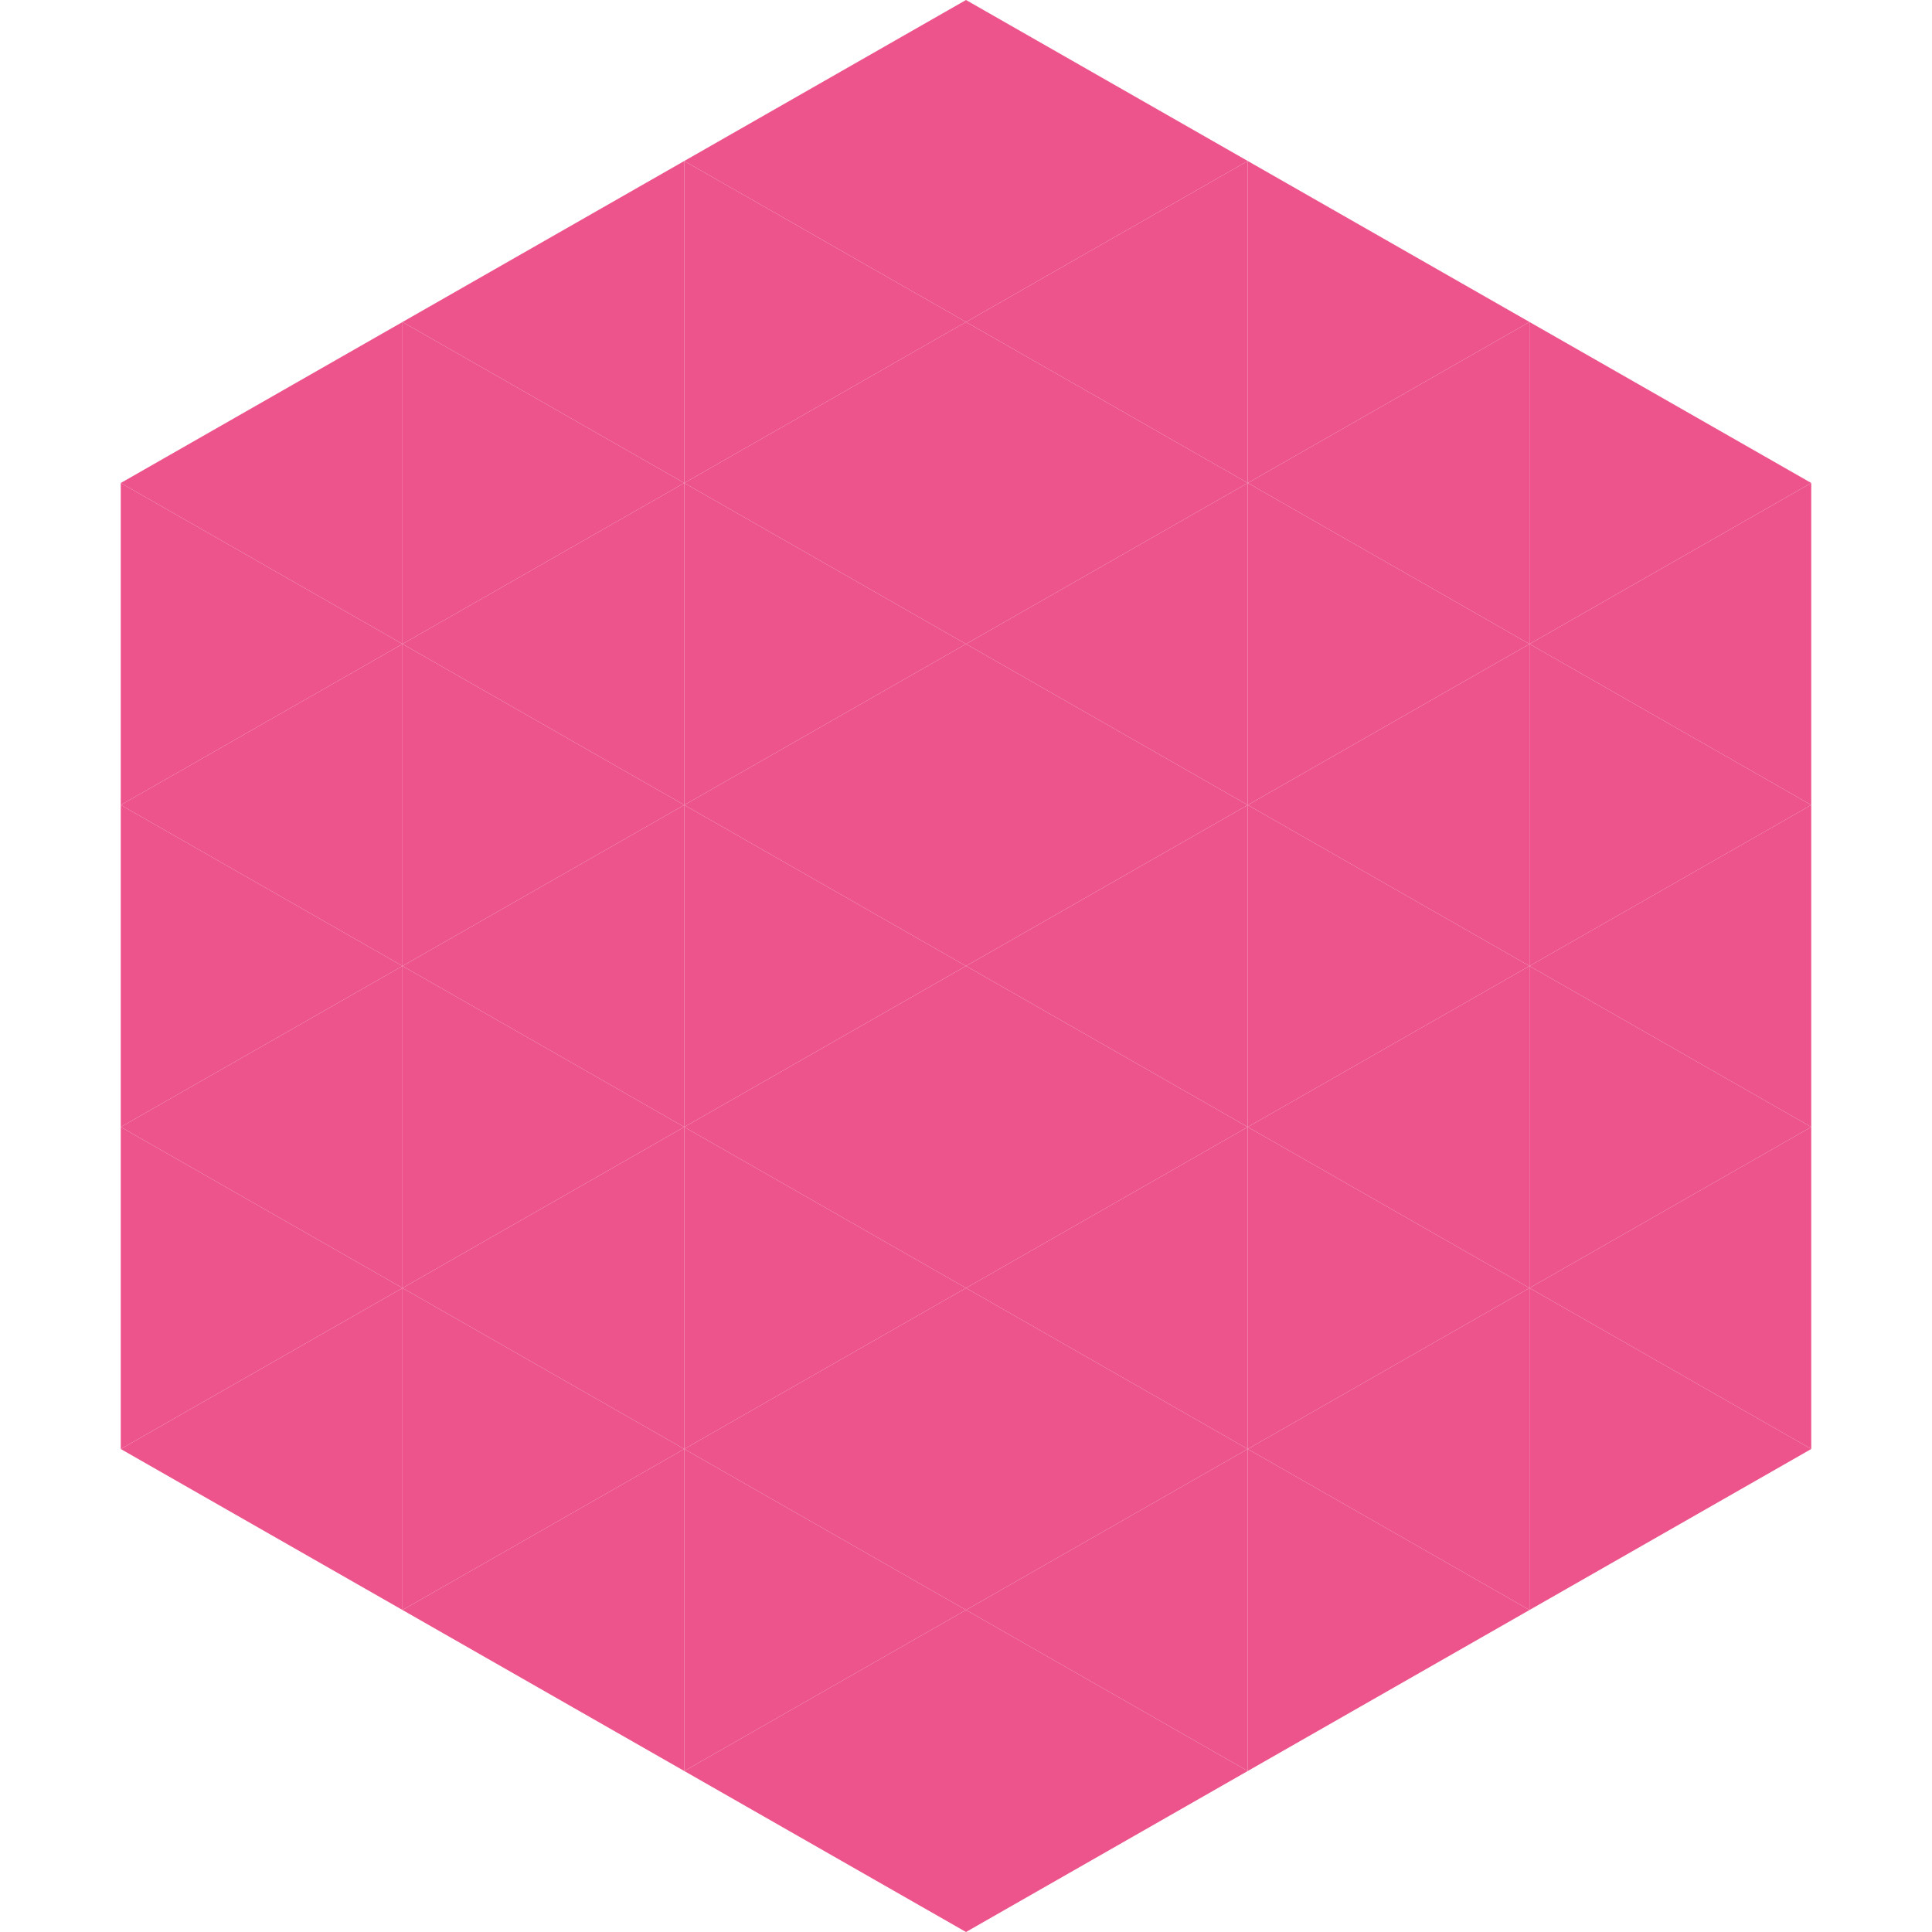
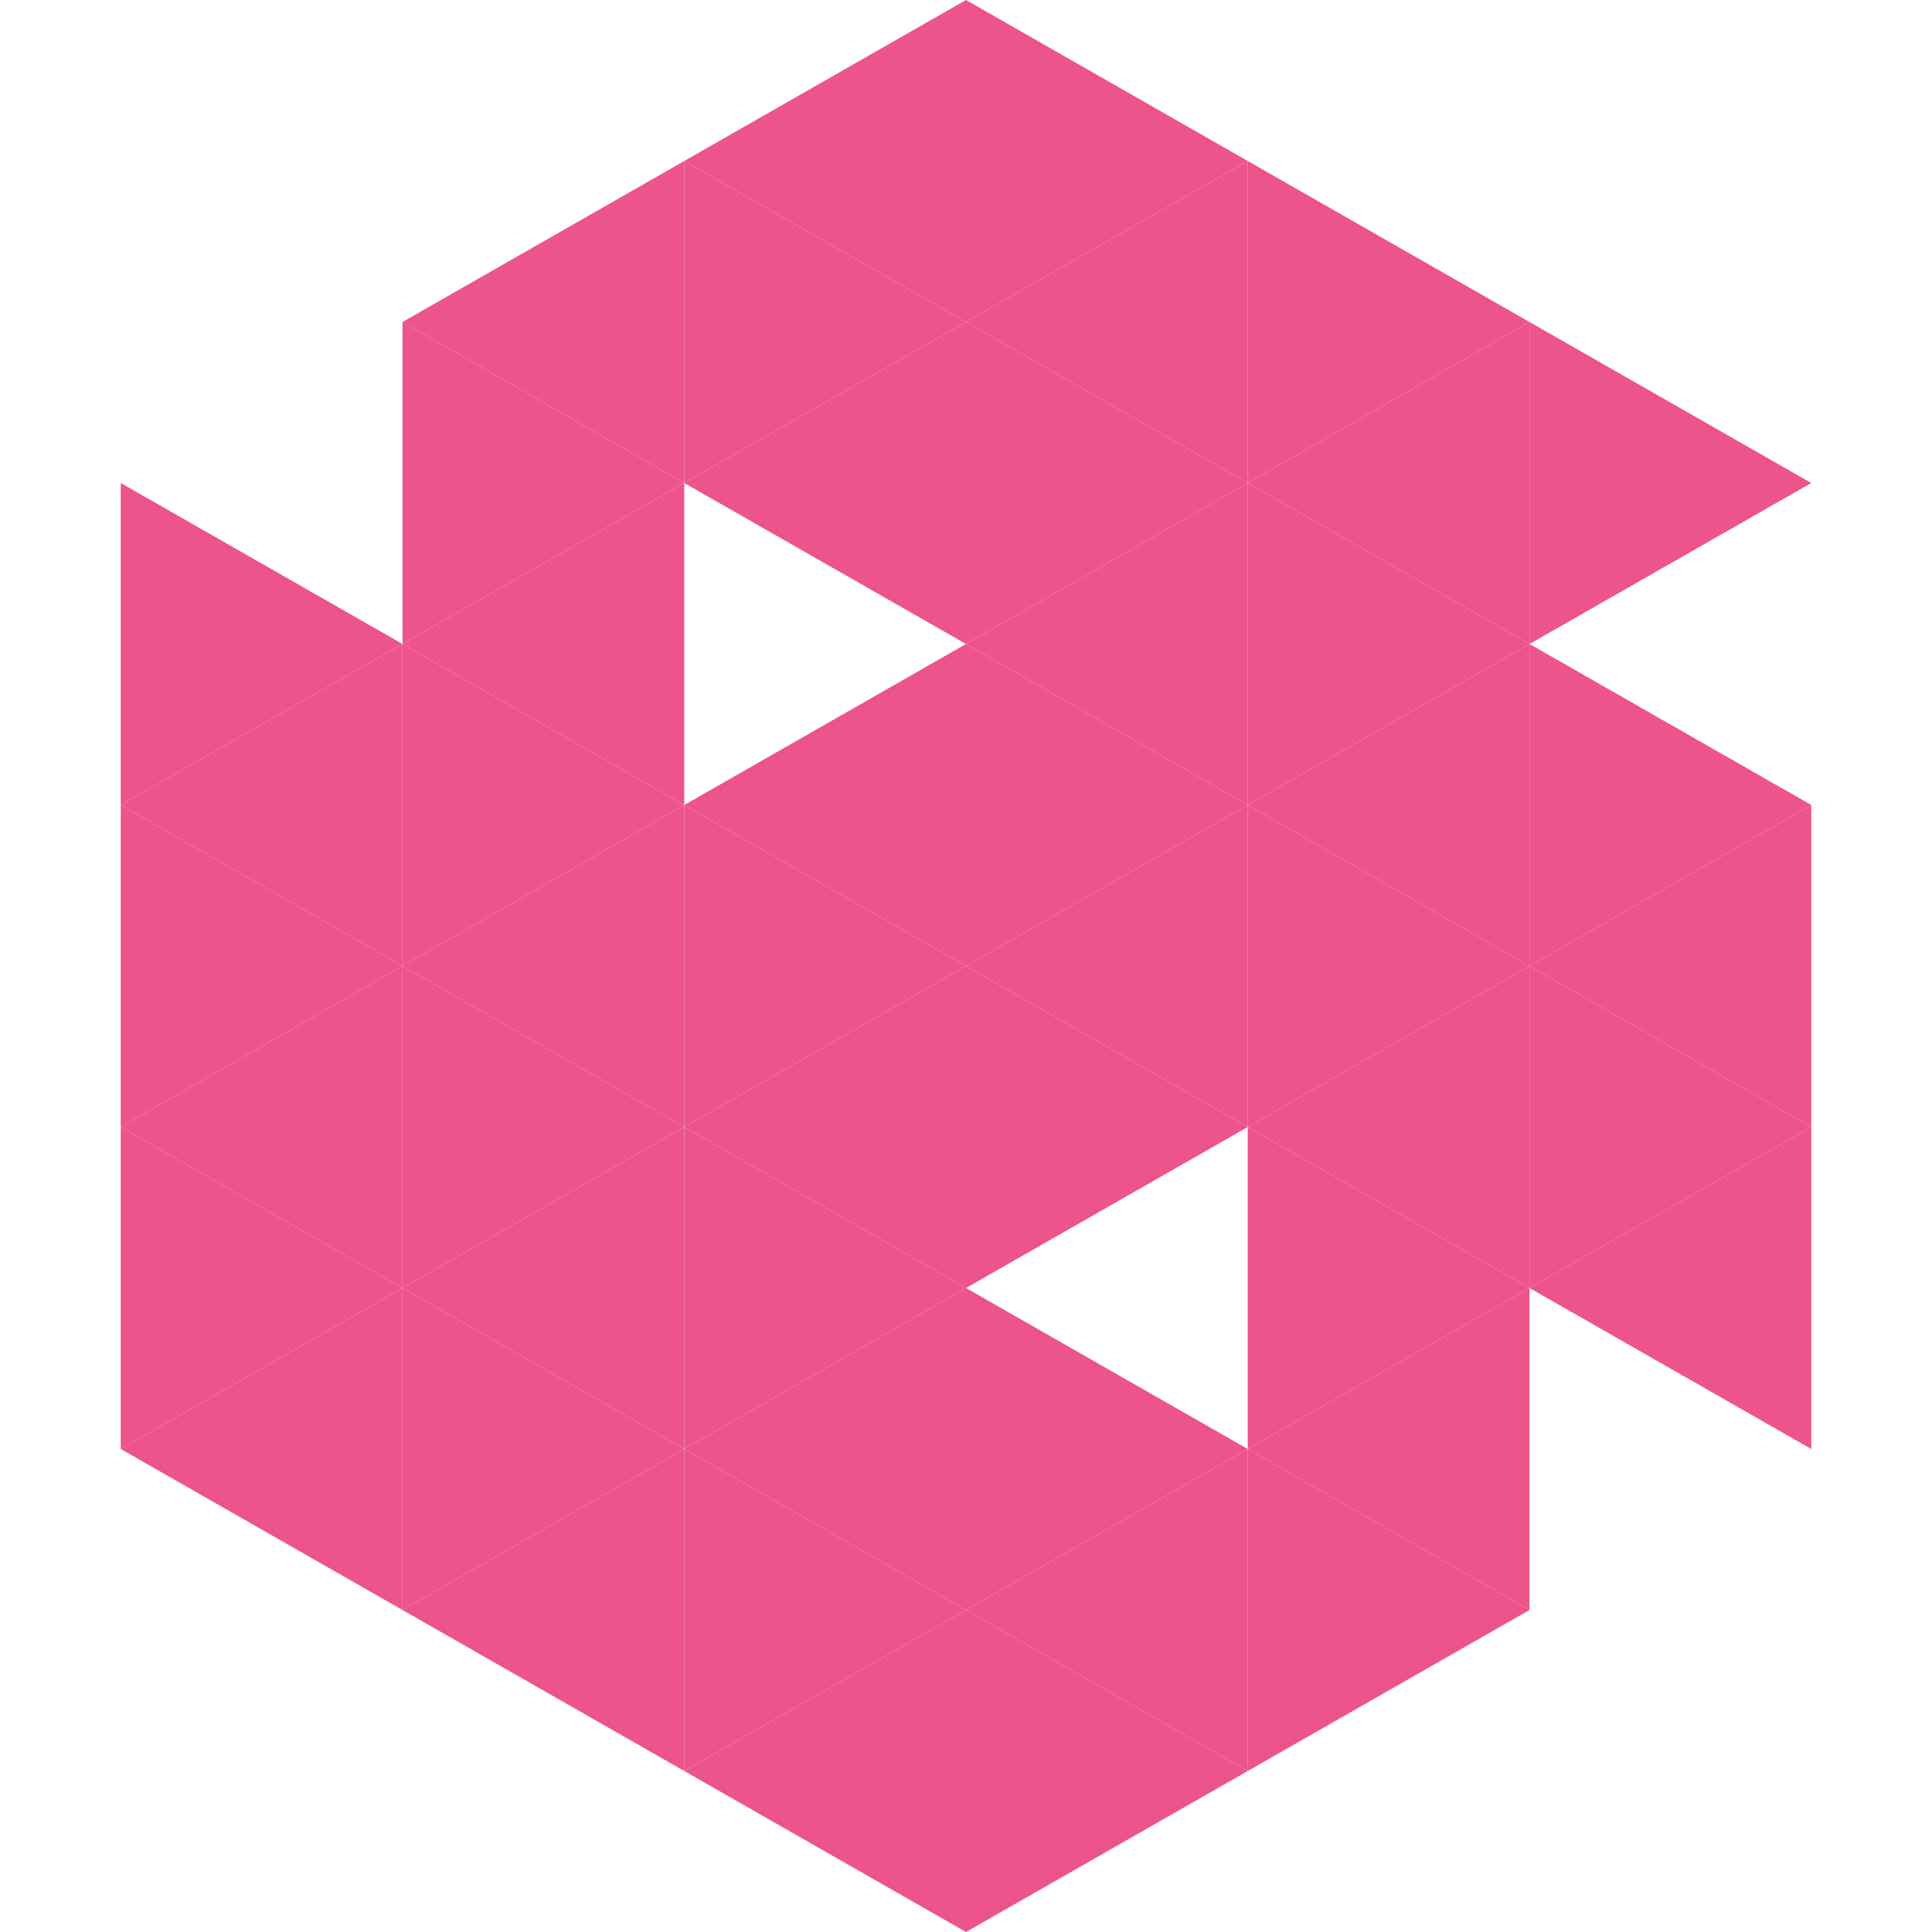
<svg xmlns="http://www.w3.org/2000/svg" width="240" height="240">
-   <polygon points="50,40 15,60 50,80" style="fill:rgb(236,84,139)" />
  <polygon points="190,40 225,60 190,80" style="fill:rgb(236,84,139)" />
  <polygon points="15,60 50,80 15,100" style="fill:rgb(236,84,139)" />
-   <polygon points="225,60 190,80 225,100" style="fill:rgb(236,84,139)" />
  <polygon points="50,80 15,100 50,120" style="fill:rgb(236,84,139)" />
  <polygon points="190,80 225,100 190,120" style="fill:rgb(236,84,139)" />
  <polygon points="15,100 50,120 15,140" style="fill:rgb(236,84,139)" />
  <polygon points="225,100 190,120 225,140" style="fill:rgb(236,84,139)" />
  <polygon points="50,120 15,140 50,160" style="fill:rgb(236,84,139)" />
  <polygon points="190,120 225,140 190,160" style="fill:rgb(236,84,139)" />
  <polygon points="15,140 50,160 15,180" style="fill:rgb(236,84,139)" />
  <polygon points="225,140 190,160 225,180" style="fill:rgb(236,84,139)" />
  <polygon points="50,160 15,180 50,200" style="fill:rgb(236,84,139)" />
-   <polygon points="190,160 225,180 190,200" style="fill:rgb(236,84,139)" />
  <polygon points="15,180 50,200 15,220" style="fill:rgb(255,255,255); fill-opacity:0" />
  <polygon points="225,180 190,200 225,220" style="fill:rgb(255,255,255); fill-opacity:0" />
  <polygon points="50,0 85,20 50,40" style="fill:rgb(255,255,255); fill-opacity:0" />
  <polygon points="190,0 155,20 190,40" style="fill:rgb(255,255,255); fill-opacity:0" />
  <polygon points="85,20 50,40 85,60" style="fill:rgb(236,84,139)" />
  <polygon points="155,20 190,40 155,60" style="fill:rgb(236,84,139)" />
  <polygon points="50,40 85,60 50,80" style="fill:rgb(236,84,139)" />
  <polygon points="190,40 155,60 190,80" style="fill:rgb(236,84,139)" />
  <polygon points="85,60 50,80 85,100" style="fill:rgb(236,84,139)" />
  <polygon points="155,60 190,80 155,100" style="fill:rgb(236,84,139)" />
  <polygon points="50,80 85,100 50,120" style="fill:rgb(236,84,139)" />
  <polygon points="190,80 155,100 190,120" style="fill:rgb(236,84,139)" />
  <polygon points="85,100 50,120 85,140" style="fill:rgb(236,84,139)" />
  <polygon points="155,100 190,120 155,140" style="fill:rgb(236,84,139)" />
  <polygon points="50,120 85,140 50,160" style="fill:rgb(236,84,139)" />
  <polygon points="190,120 155,140 190,160" style="fill:rgb(236,84,139)" />
  <polygon points="85,140 50,160 85,180" style="fill:rgb(236,84,139)" />
  <polygon points="155,140 190,160 155,180" style="fill:rgb(236,84,139)" />
  <polygon points="50,160 85,180 50,200" style="fill:rgb(236,84,139)" />
  <polygon points="190,160 155,180 190,200" style="fill:rgb(236,84,139)" />
  <polygon points="85,180 50,200 85,220" style="fill:rgb(236,84,139)" />
  <polygon points="155,180 190,200 155,220" style="fill:rgb(236,84,139)" />
  <polygon points="120,0 85,20 120,40" style="fill:rgb(236,84,139)" />
  <polygon points="120,0 155,20 120,40" style="fill:rgb(236,84,139)" />
  <polygon points="85,20 120,40 85,60" style="fill:rgb(236,84,139)" />
  <polygon points="155,20 120,40 155,60" style="fill:rgb(236,84,139)" />
  <polygon points="120,40 85,60 120,80" style="fill:rgb(236,84,139)" />
  <polygon points="120,40 155,60 120,80" style="fill:rgb(236,84,139)" />
-   <polygon points="85,60 120,80 85,100" style="fill:rgb(236,84,139)" />
  <polygon points="155,60 120,80 155,100" style="fill:rgb(236,84,139)" />
  <polygon points="120,80 85,100 120,120" style="fill:rgb(236,84,139)" />
  <polygon points="120,80 155,100 120,120" style="fill:rgb(236,84,139)" />
  <polygon points="85,100 120,120 85,140" style="fill:rgb(236,84,139)" />
  <polygon points="155,100 120,120 155,140" style="fill:rgb(236,84,139)" />
  <polygon points="120,120 85,140 120,160" style="fill:rgb(236,84,139)" />
  <polygon points="120,120 155,140 120,160" style="fill:rgb(236,84,139)" />
  <polygon points="85,140 120,160 85,180" style="fill:rgb(236,84,139)" />
-   <polygon points="155,140 120,160 155,180" style="fill:rgb(236,84,139)" />
  <polygon points="120,160 85,180 120,200" style="fill:rgb(236,84,139)" />
  <polygon points="120,160 155,180 120,200" style="fill:rgb(236,84,139)" />
  <polygon points="85,180 120,200 85,220" style="fill:rgb(236,84,139)" />
  <polygon points="155,180 120,200 155,220" style="fill:rgb(236,84,139)" />
  <polygon points="120,200 85,220 120,240" style="fill:rgb(236,84,139)" />
  <polygon points="120,200 155,220 120,240" style="fill:rgb(236,84,139)" />
  <polygon points="85,220 120,240 85,260" style="fill:rgb(255,255,255); fill-opacity:0" />
  <polygon points="155,220 120,240 155,260" style="fill:rgb(255,255,255); fill-opacity:0" />
</svg>